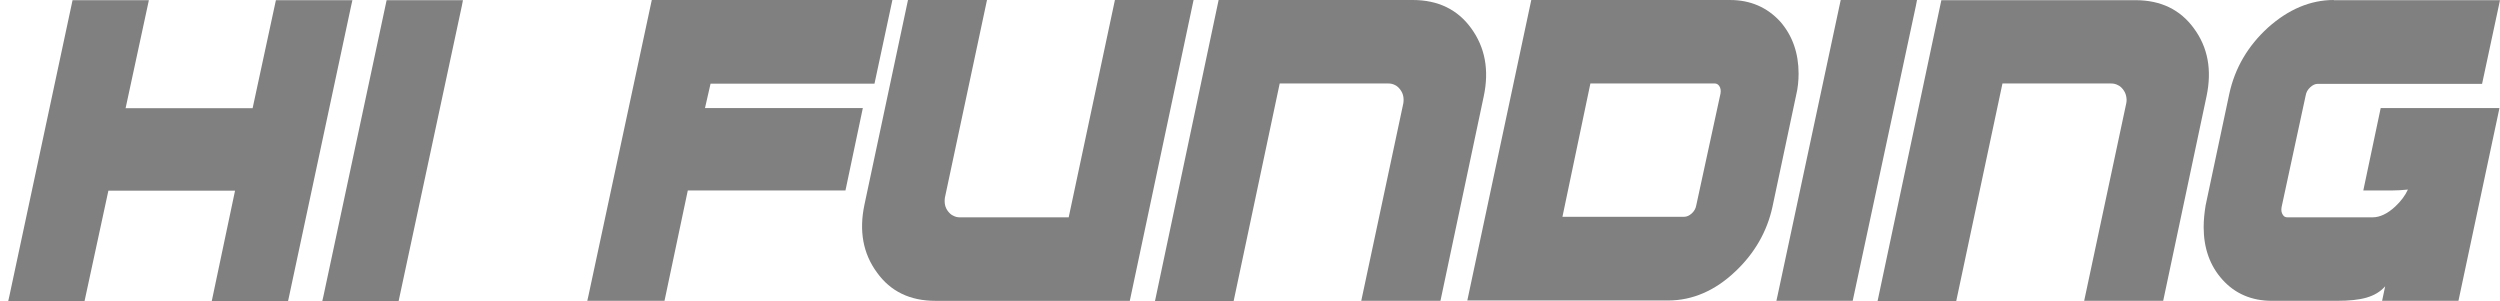
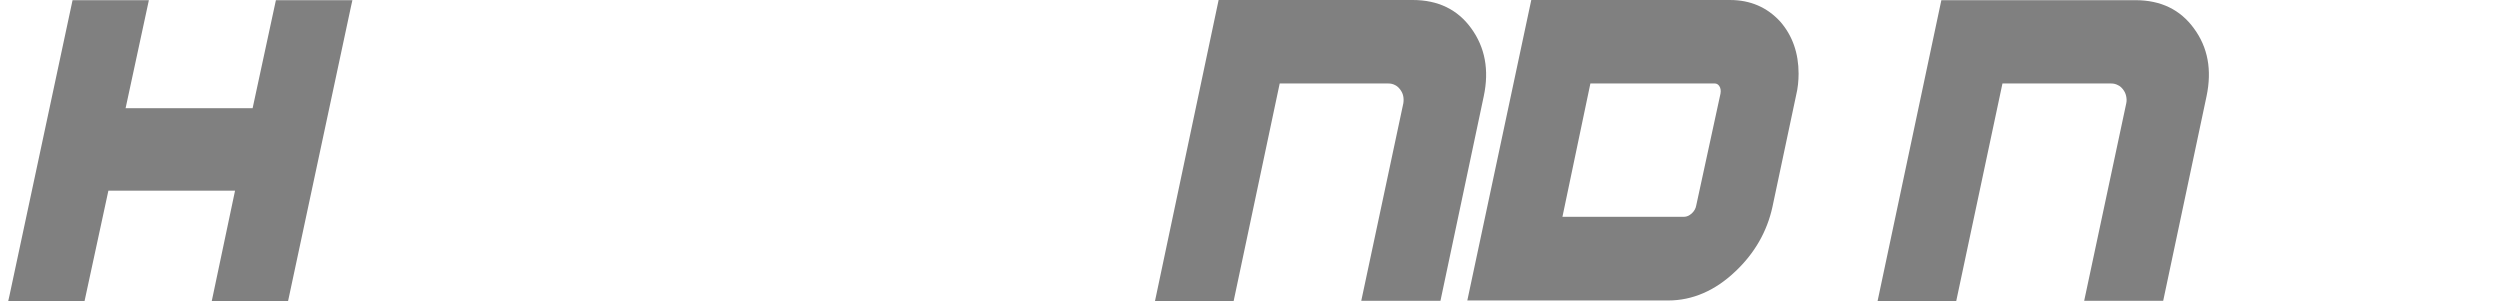
<svg xmlns="http://www.w3.org/2000/svg" version="1.1" id="Layer_1" x="0px" y="0px" viewBox="0 0 254.281 30.615" xml:space="preserve">
  <g>
-     <polygon fill="#808080" points="71.707,10.989 72.272,8.511 88.946,8.511 90.768,0 66.295,0 59.862,30.031 59.734,30.597    67.588,30.597 69.958,19.371 85.994,19.371 87.761,10.989  " />
    <path fill="#808080" d="M182.939,7.49c0-2.077-0.619-3.862-1.858-5.284c-1.33-1.458-3.043-2.205-5.103-2.205h-20.228l-6.506,30.561   h20.428c2.479,0,4.793-1.003,6.853-2.971c1.949-1.841,3.207-4.046,3.754-6.542l2.404-11.335   C182.867,8.966,182.939,8.2,182.939,7.49 M172.535,20.865c-0.055,0.348-0.219,0.62-0.475,0.856   c-0.256,0.219-0.511,0.328-0.748,0.328h-12.392l2.843-13.559h12.629c0.201,0,0.348,0.073,0.475,0.256   c0.146,0.2,0.182,0.474,0.127,0.783L172.535,20.865L172.535,20.865z" />
-     <polygon fill="#808080" points="194.984,0 187.223,0 180.807,30.031 180.68,30.597 188.443,30.597 194.875,0.565  " />
-     <path fill="#808080" d="M237.371,0c-2.369,0-4.609,0.947-6.688,2.807c-2.041,1.858-3.371,4.118-3.937,6.742l-2.406,11.335   c-0.127,0.766-0.2,1.513-0.2,2.224c0,2.132,0.639,3.937,1.914,5.339c1.274,1.421,2.971,2.15,5.012,2.15h6.615   c2.495,0,3.953-0.383,4.92-1.478l-0.312,1.478h7.765l4.172-19.607h-12.08l-1.769,8.383h2.915c0.527,0,1.075-0.036,1.622-0.092   c-0.272,0.603-0.711,1.186-1.294,1.731c-0.784,0.729-1.566,1.093-2.296,1.093h-8.656c-0.219,0-0.364-0.072-0.474-0.255   c-0.146-0.2-0.184-0.474-0.129-0.783l2.442-11.315c0.054-0.365,0.218-0.639,0.474-0.875c0.256-0.237,0.511-0.348,0.748-0.348   h16.729l1.822-8.51H237.37L237.371,0L237.371,0z" />
    <path fill="#808080" d="M146.512,30.597h-8.055l4.281-20.1c0.037-0.257,0.037-0.512-0.018-0.747   c-0.055-0.257-0.164-0.456-0.311-0.656c-0.146-0.184-0.311-0.347-0.51-0.438c-0.201-0.108-0.42-0.164-0.676-0.164h-11.062   l-4.683,22.123h-8L123.949,0h19.734c2.588,0,4.574,0.966,5.959,2.88c1.403,1.932,1.842,4.228,1.275,6.905L146.512,30.597z" />
-     <path fill="#808080" d="M92.354,0h8.036l-4.282,20.101c-0.037,0.255-0.037,0.51,0.018,0.765c0.055,0.237,0.164,0.456,0.31,0.639   s0.31,0.347,0.528,0.438c0.201,0.109,0.419,0.164,0.674,0.164h11.061l4.702-22.104h8l-6.487,30.597H95.16   c-2.587,0-4.574-0.947-5.959-2.879c-1.421-1.932-1.84-4.229-1.275-6.907L92.354,0z" />
    <path fill="#808080" d="M220.023,30.597h-8.037l4.283-20.1c0.055-0.257,0.035-0.512-0.019-0.747   c-0.056-0.257-0.164-0.456-0.312-0.656c-0.146-0.184-0.31-0.347-0.527-0.438c-0.2-0.108-0.419-0.164-0.676-0.164h-11.061   l-4.701,22.123h-8l6.486-30.597h19.736c2.588,0,4.574,0.966,5.959,2.879c1.421,1.932,1.84,4.229,1.275,6.907L220.023,30.597z" />
    <polygon fill="#808080" points="35.844,0.019 28.063,0.019 25.694,11.007 12.774,11.007 15.143,0.019 7.38,0.019 0.966,30.05    0.838,30.615 8.601,30.615 11.025,19.39 23.908,19.39 21.54,30.615 29.302,30.615 35.717,0.584  " />
-     <polygon fill="#808080" points="32.911,30.05 32.783,30.615 40.546,30.615 46.979,0.584 47.088,0.019 39.325,0.019  " />
  </g>
</svg>